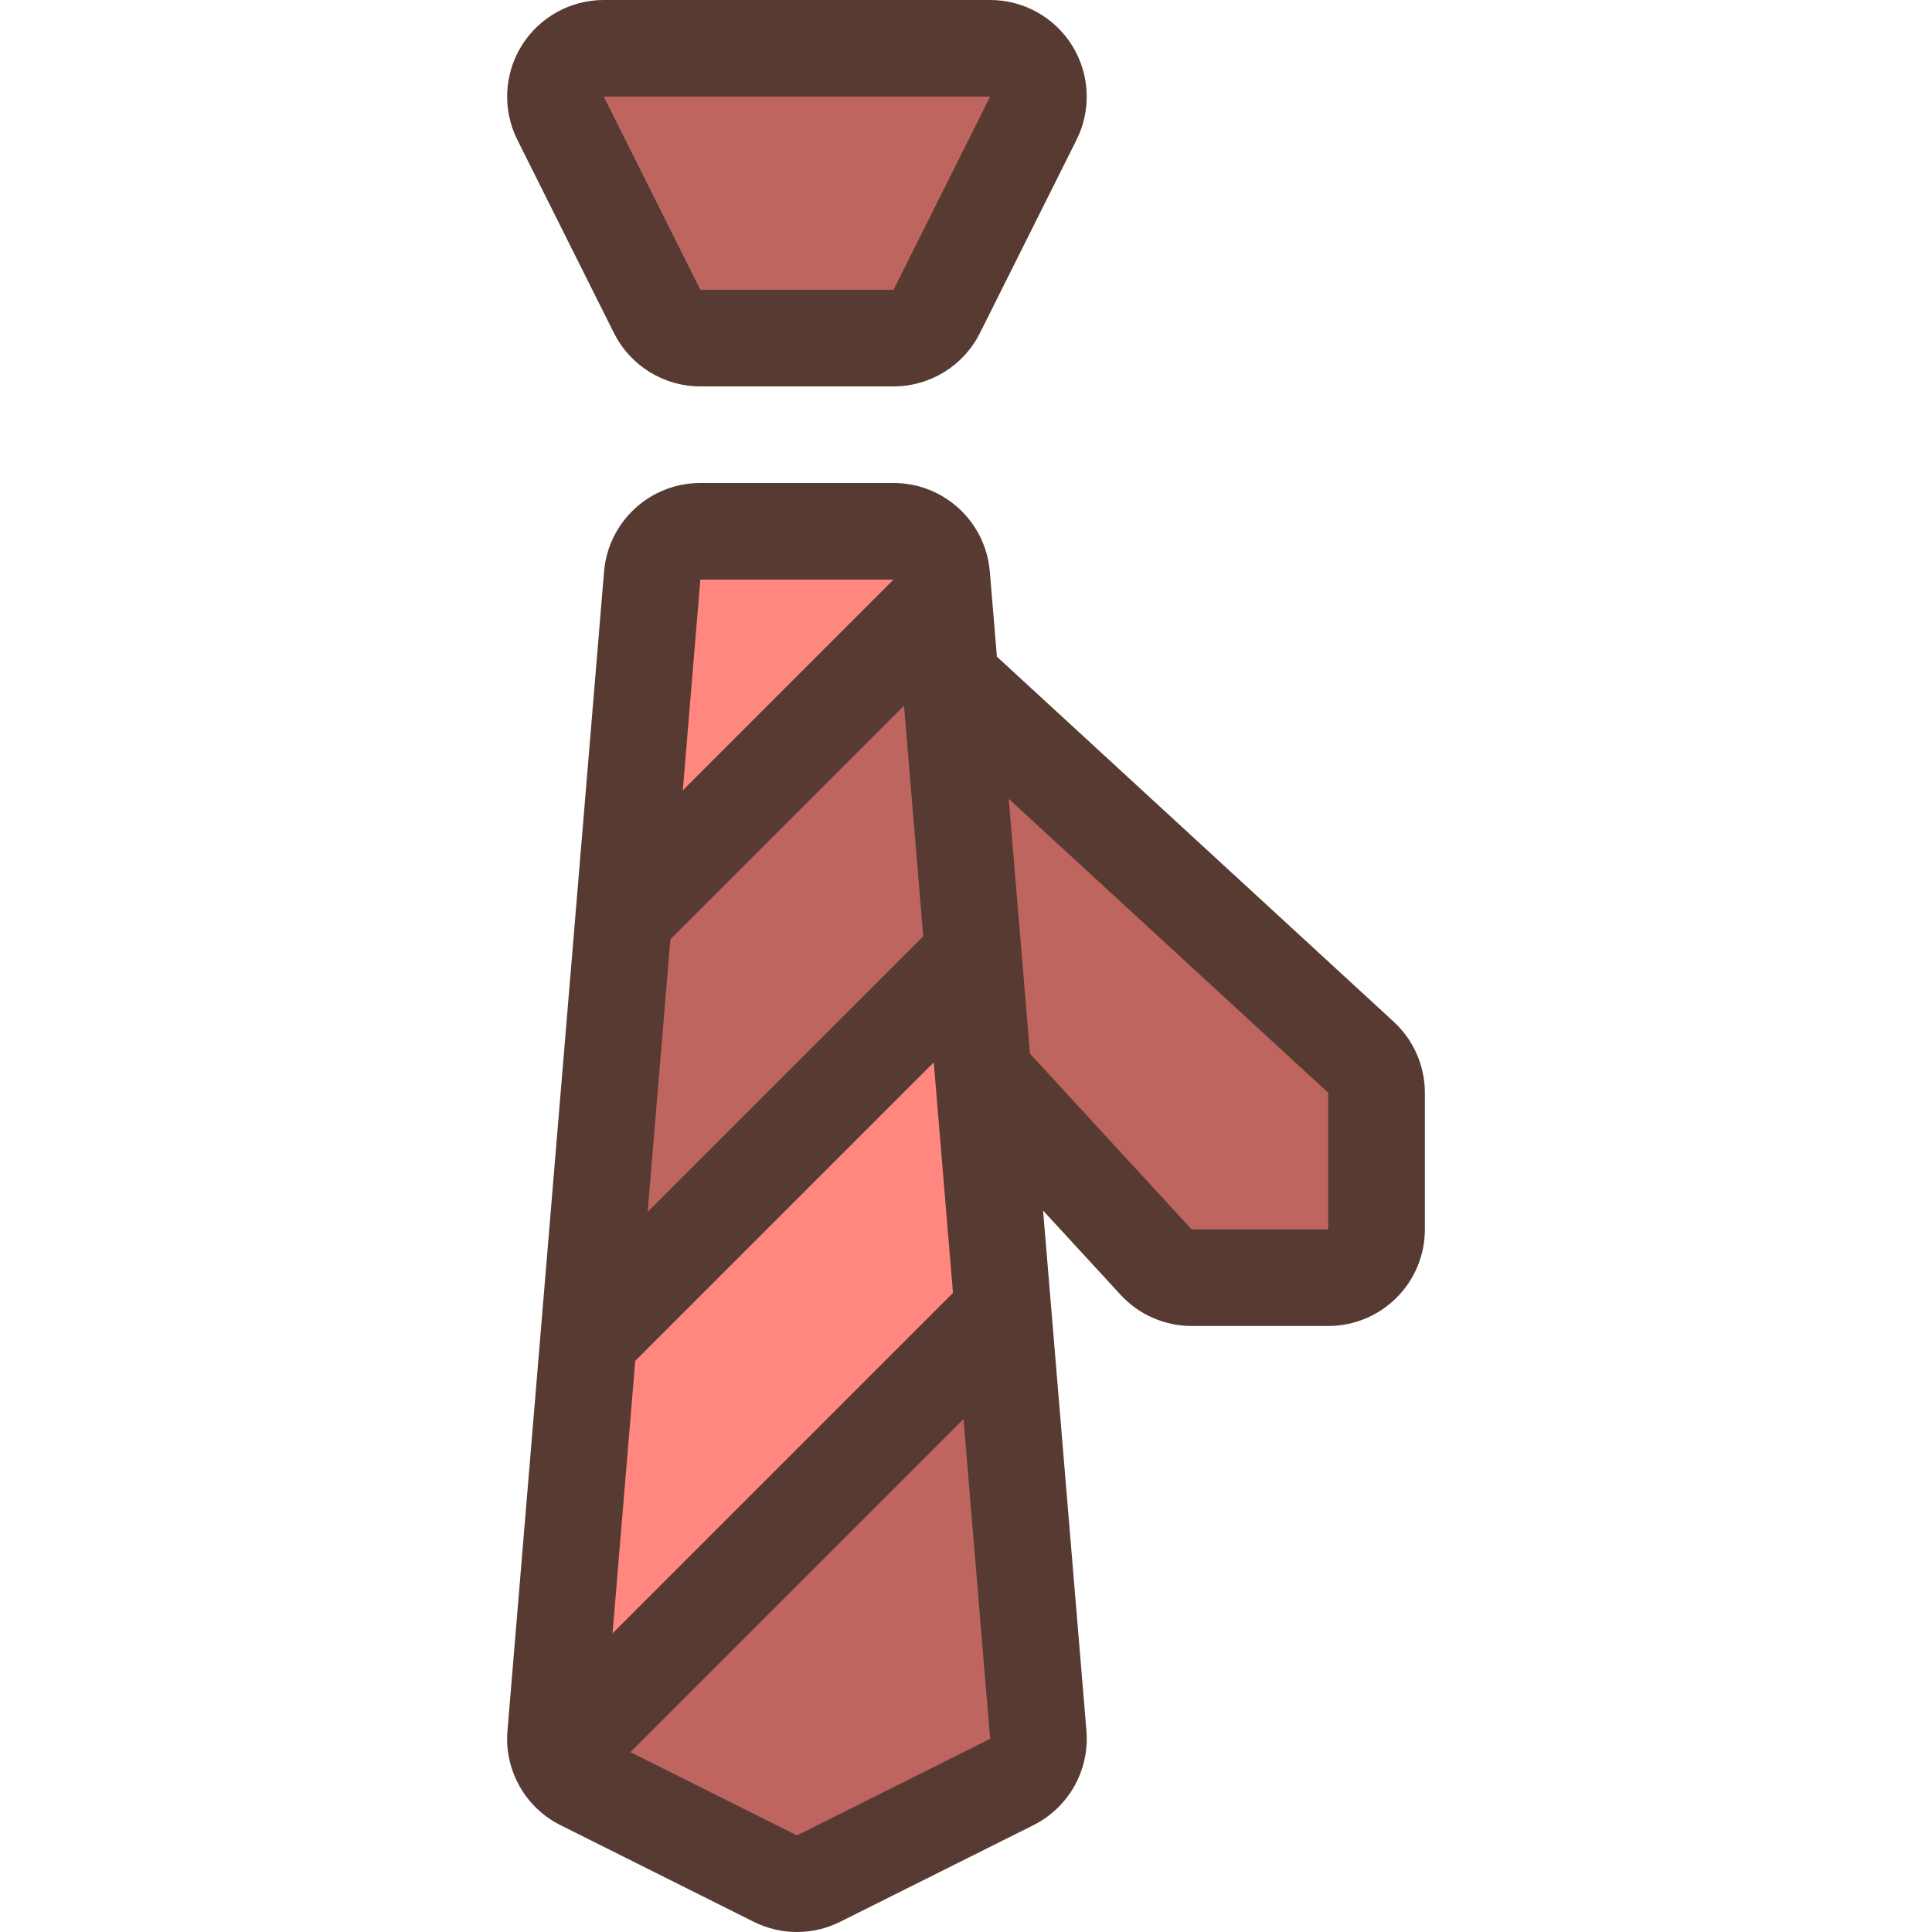
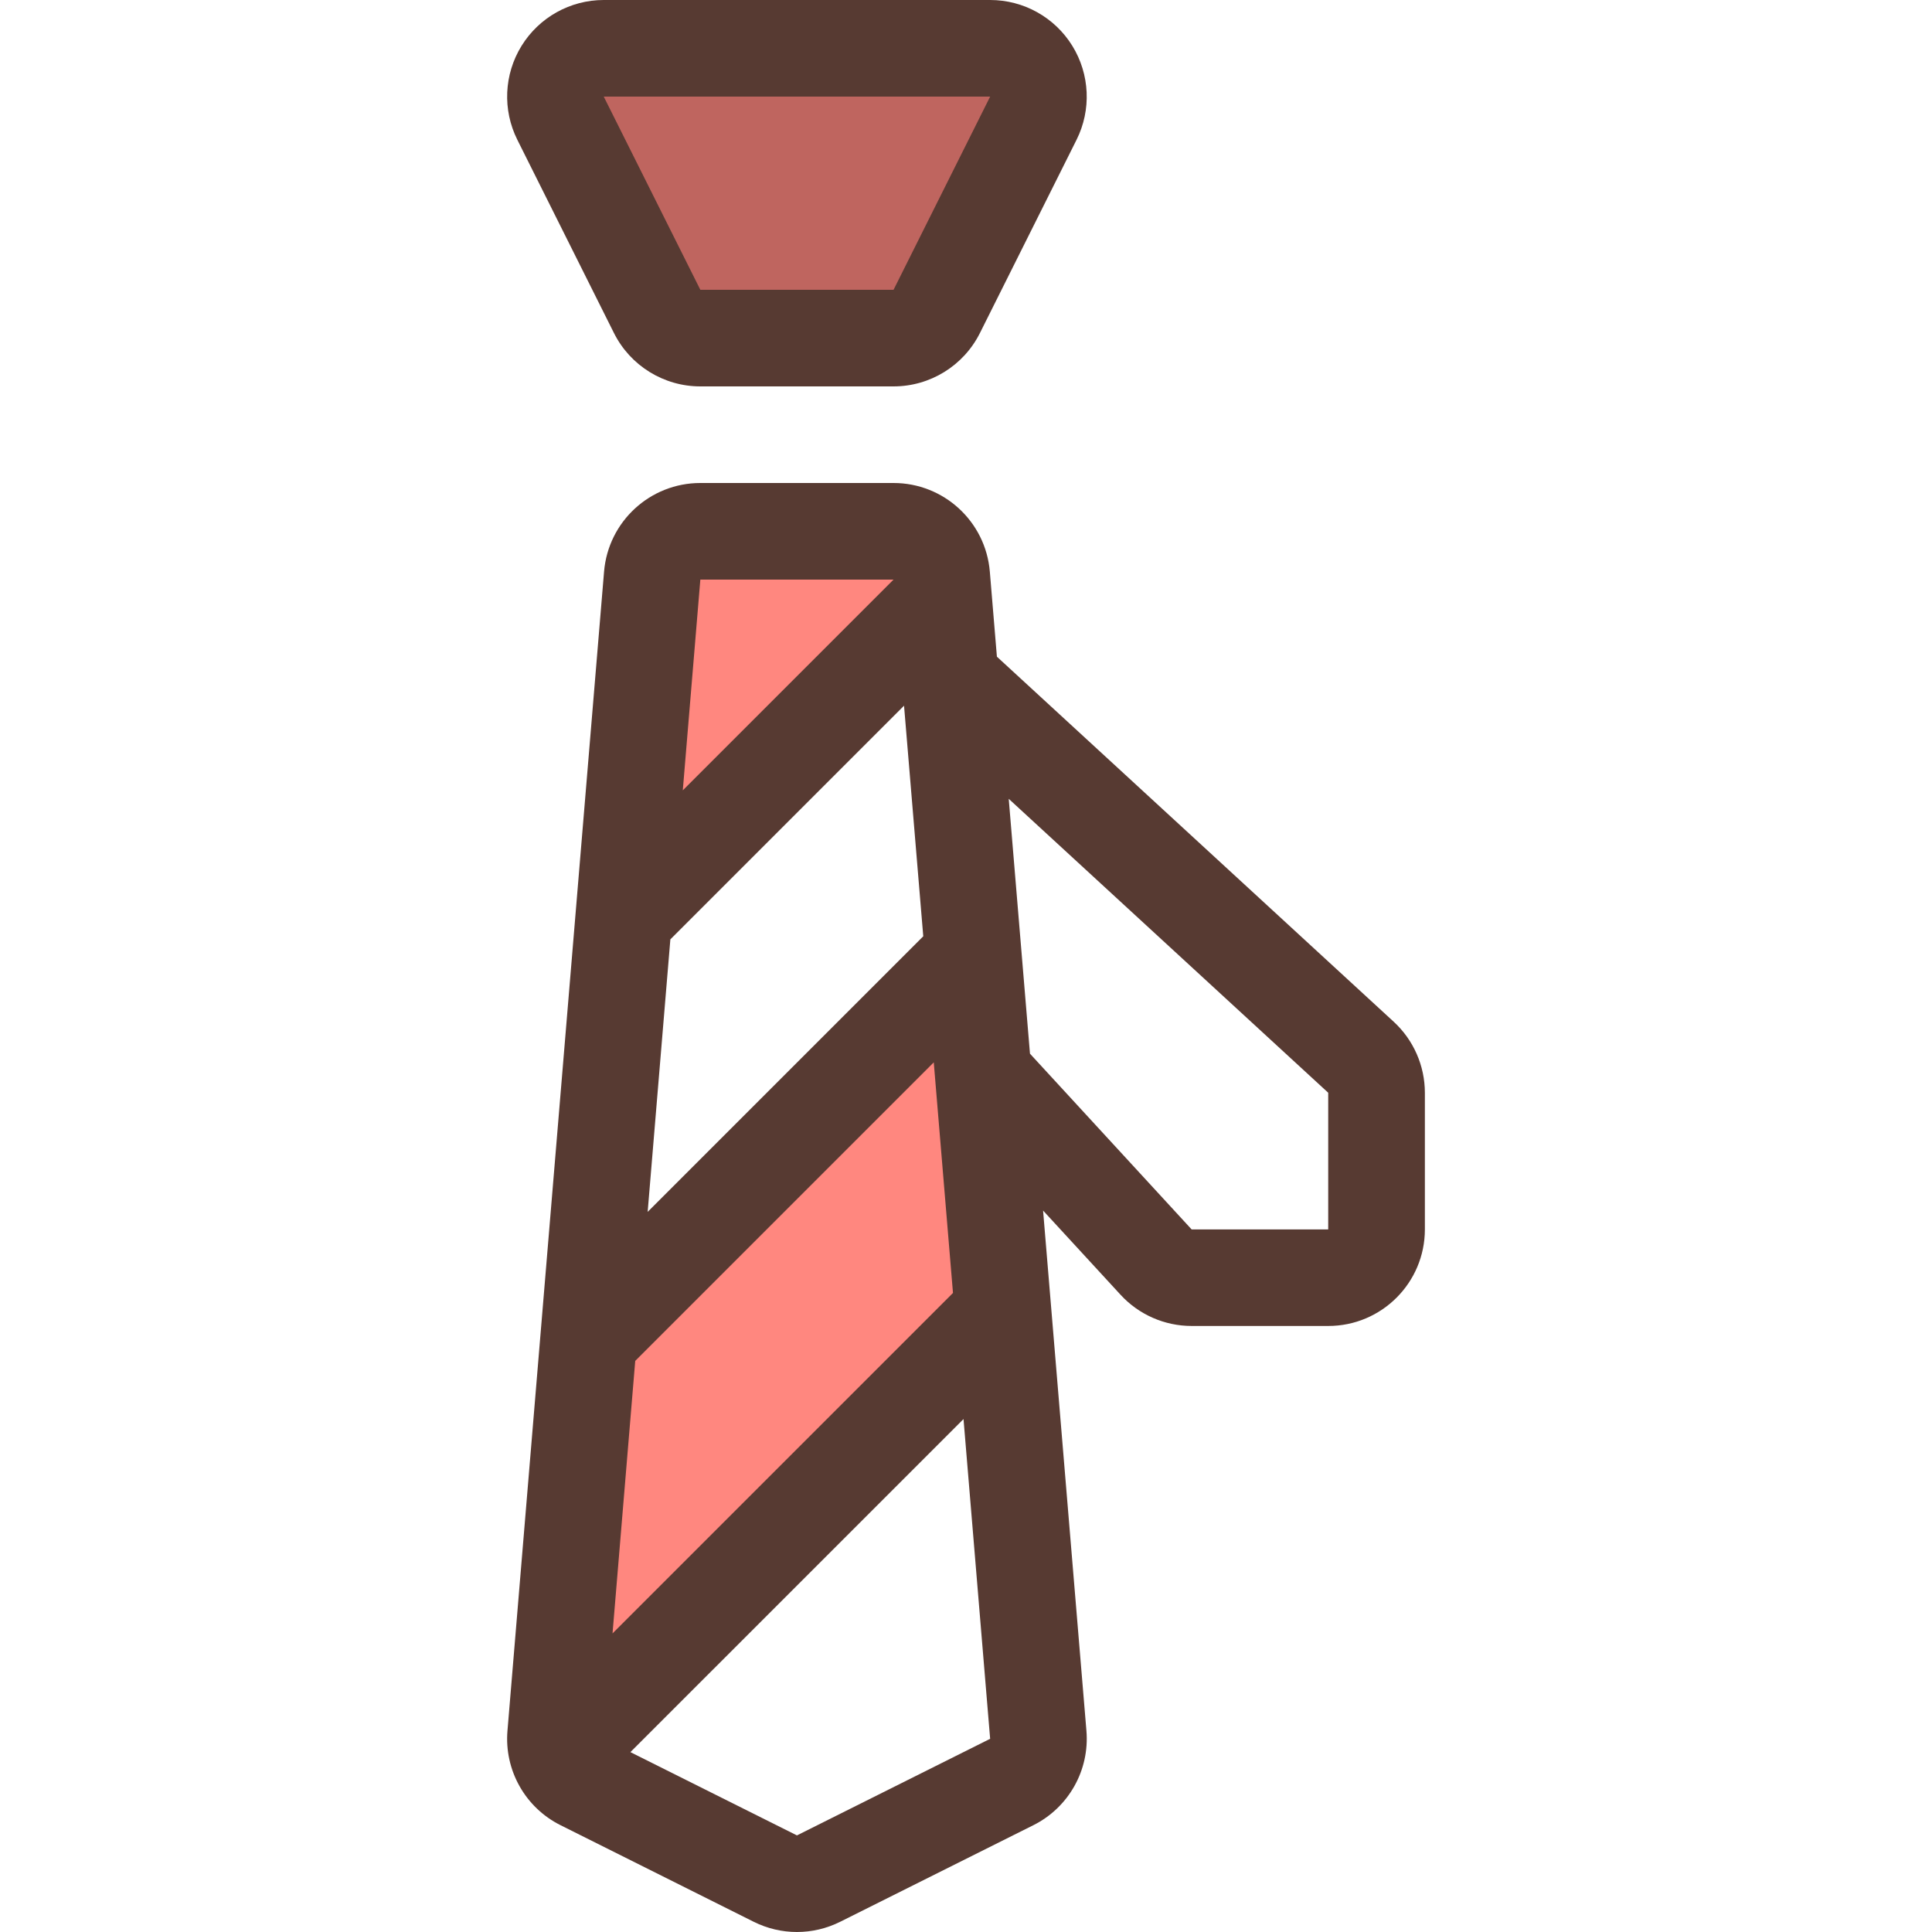
<svg xmlns="http://www.w3.org/2000/svg" height="800px" width="800px" version="1.1" id="Layer_1" viewBox="0 0 512 512" xml:space="preserve">
  <polygon style="fill:#FF877F;" points="173.822,140.8 253.506,140.8 165.288,243.209 " />
  <g>
-     <polygon style="fill:#BF655F;" points="165.288,243.209 250.041,158.447 257.926,252.979 155.978,354.918  " />
    <polygon style="fill:#BF655F;" points="177.687,89.6 145.773,12.8 276.973,12.8 244.708,89.6  " />
-     <polygon style="fill:#BF655F;" points="310.176,338.603 260.563,284.672 251.85,180.07 364.798,283.972 364.798,338.603  " />
-     <polygon style="fill:#BF655F;" points="145.457,467.84 265.794,347.494 275.872,468.378 211.198,500.71  " />
  </g>
  <polygon style="fill:#FF877F;" points="155.978,354.918 257.926,252.971 265.802,347.503 146.66,466.637 " />
  <g>
    <path style="fill:#573A32;" d="M162.703,88.252c4.335,8.67,13.201,14.148,22.895,14.148h51.2c9.694,0,18.56-5.478,22.895-14.148   l25.6-51.2c3.968-7.936,3.541-17.357-1.118-24.909C279.507,4.591,271.272,0,262.398,0h-102.4c-8.875,0-17.109,4.591-21.777,12.143   s-5.086,16.973-1.118,24.909L162.703,88.252z M262.398,25.6l-25.6,51.2h-51.2l-25.6-51.2H262.398z" />
    <path style="fill:#573A32;" d="M369.329,270.754L264.19,174.029l-1.877-22.554C261.203,138.206,250.11,128,236.798,128h-51.2   c-13.312,0-24.405,10.206-25.515,23.475l-25.6,307.2c-0.87,10.436,4.702,20.343,14.063,25.02l51.2,25.6   c3.61,1.801,7.526,2.705,11.452,2.705c3.925,0,7.842-0.905,11.452-2.705l51.2-25.6c9.361-4.685,14.933-14.592,14.063-25.02   l-11.486-137.865l20.531,22.315c4.847,5.274,11.682,8.269,18.842,8.269h36.207c7.066,0,13.466-2.867,18.099-7.501   c4.634-4.634,7.501-11.034,7.501-18.099v-36.207C377.598,282.436,374.602,275.601,369.329,270.754z M185.598,153.6h51.2   l-55.851,55.851L185.598,153.6z M177.653,248.943l61.926-61.926l5.094,61.107l-73.037,73.037L177.653,248.943z M168.343,360.653   l79.113-79.113l5.094,61.107l-90.223,90.223L168.343,360.653z M211.198,486.4l-44.134-22.067l88.277-88.269l7.057,84.736   L211.198,486.4z M351.998,325.803h-36.207l-42.837-46.566l-5.632-67.541l84.668,77.892v36.215H351.998z" />
  </g>
</svg>